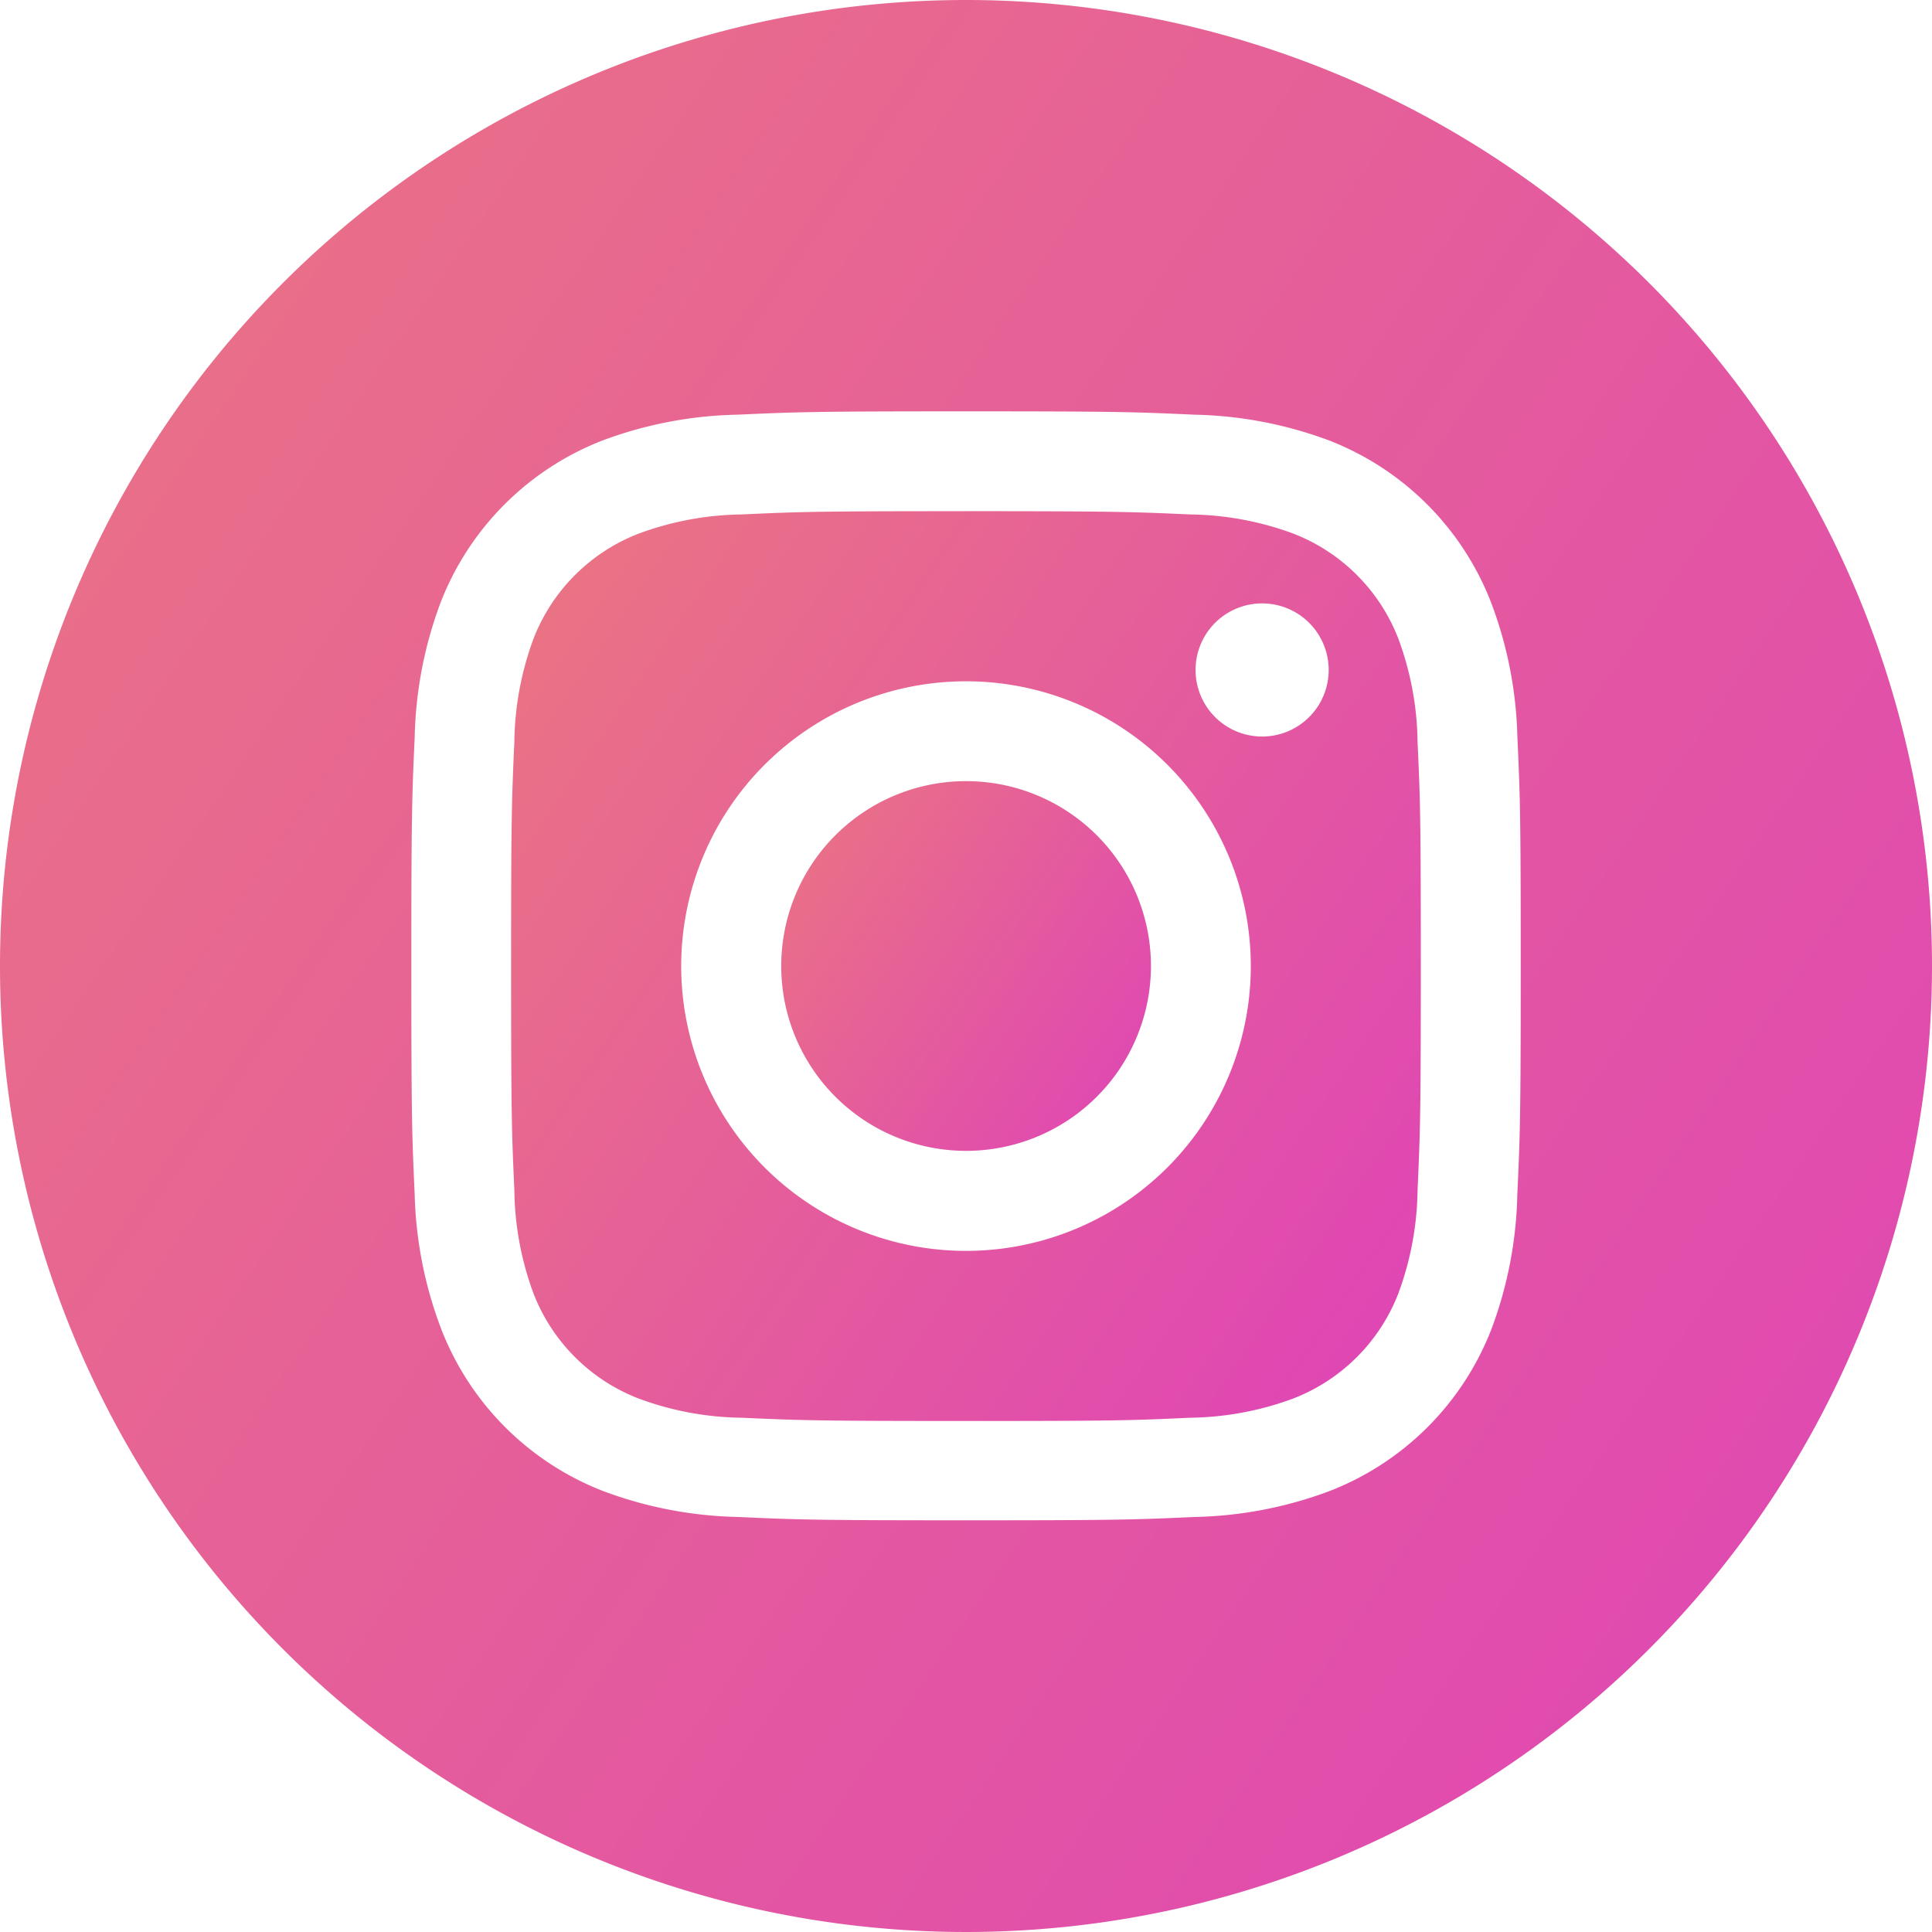
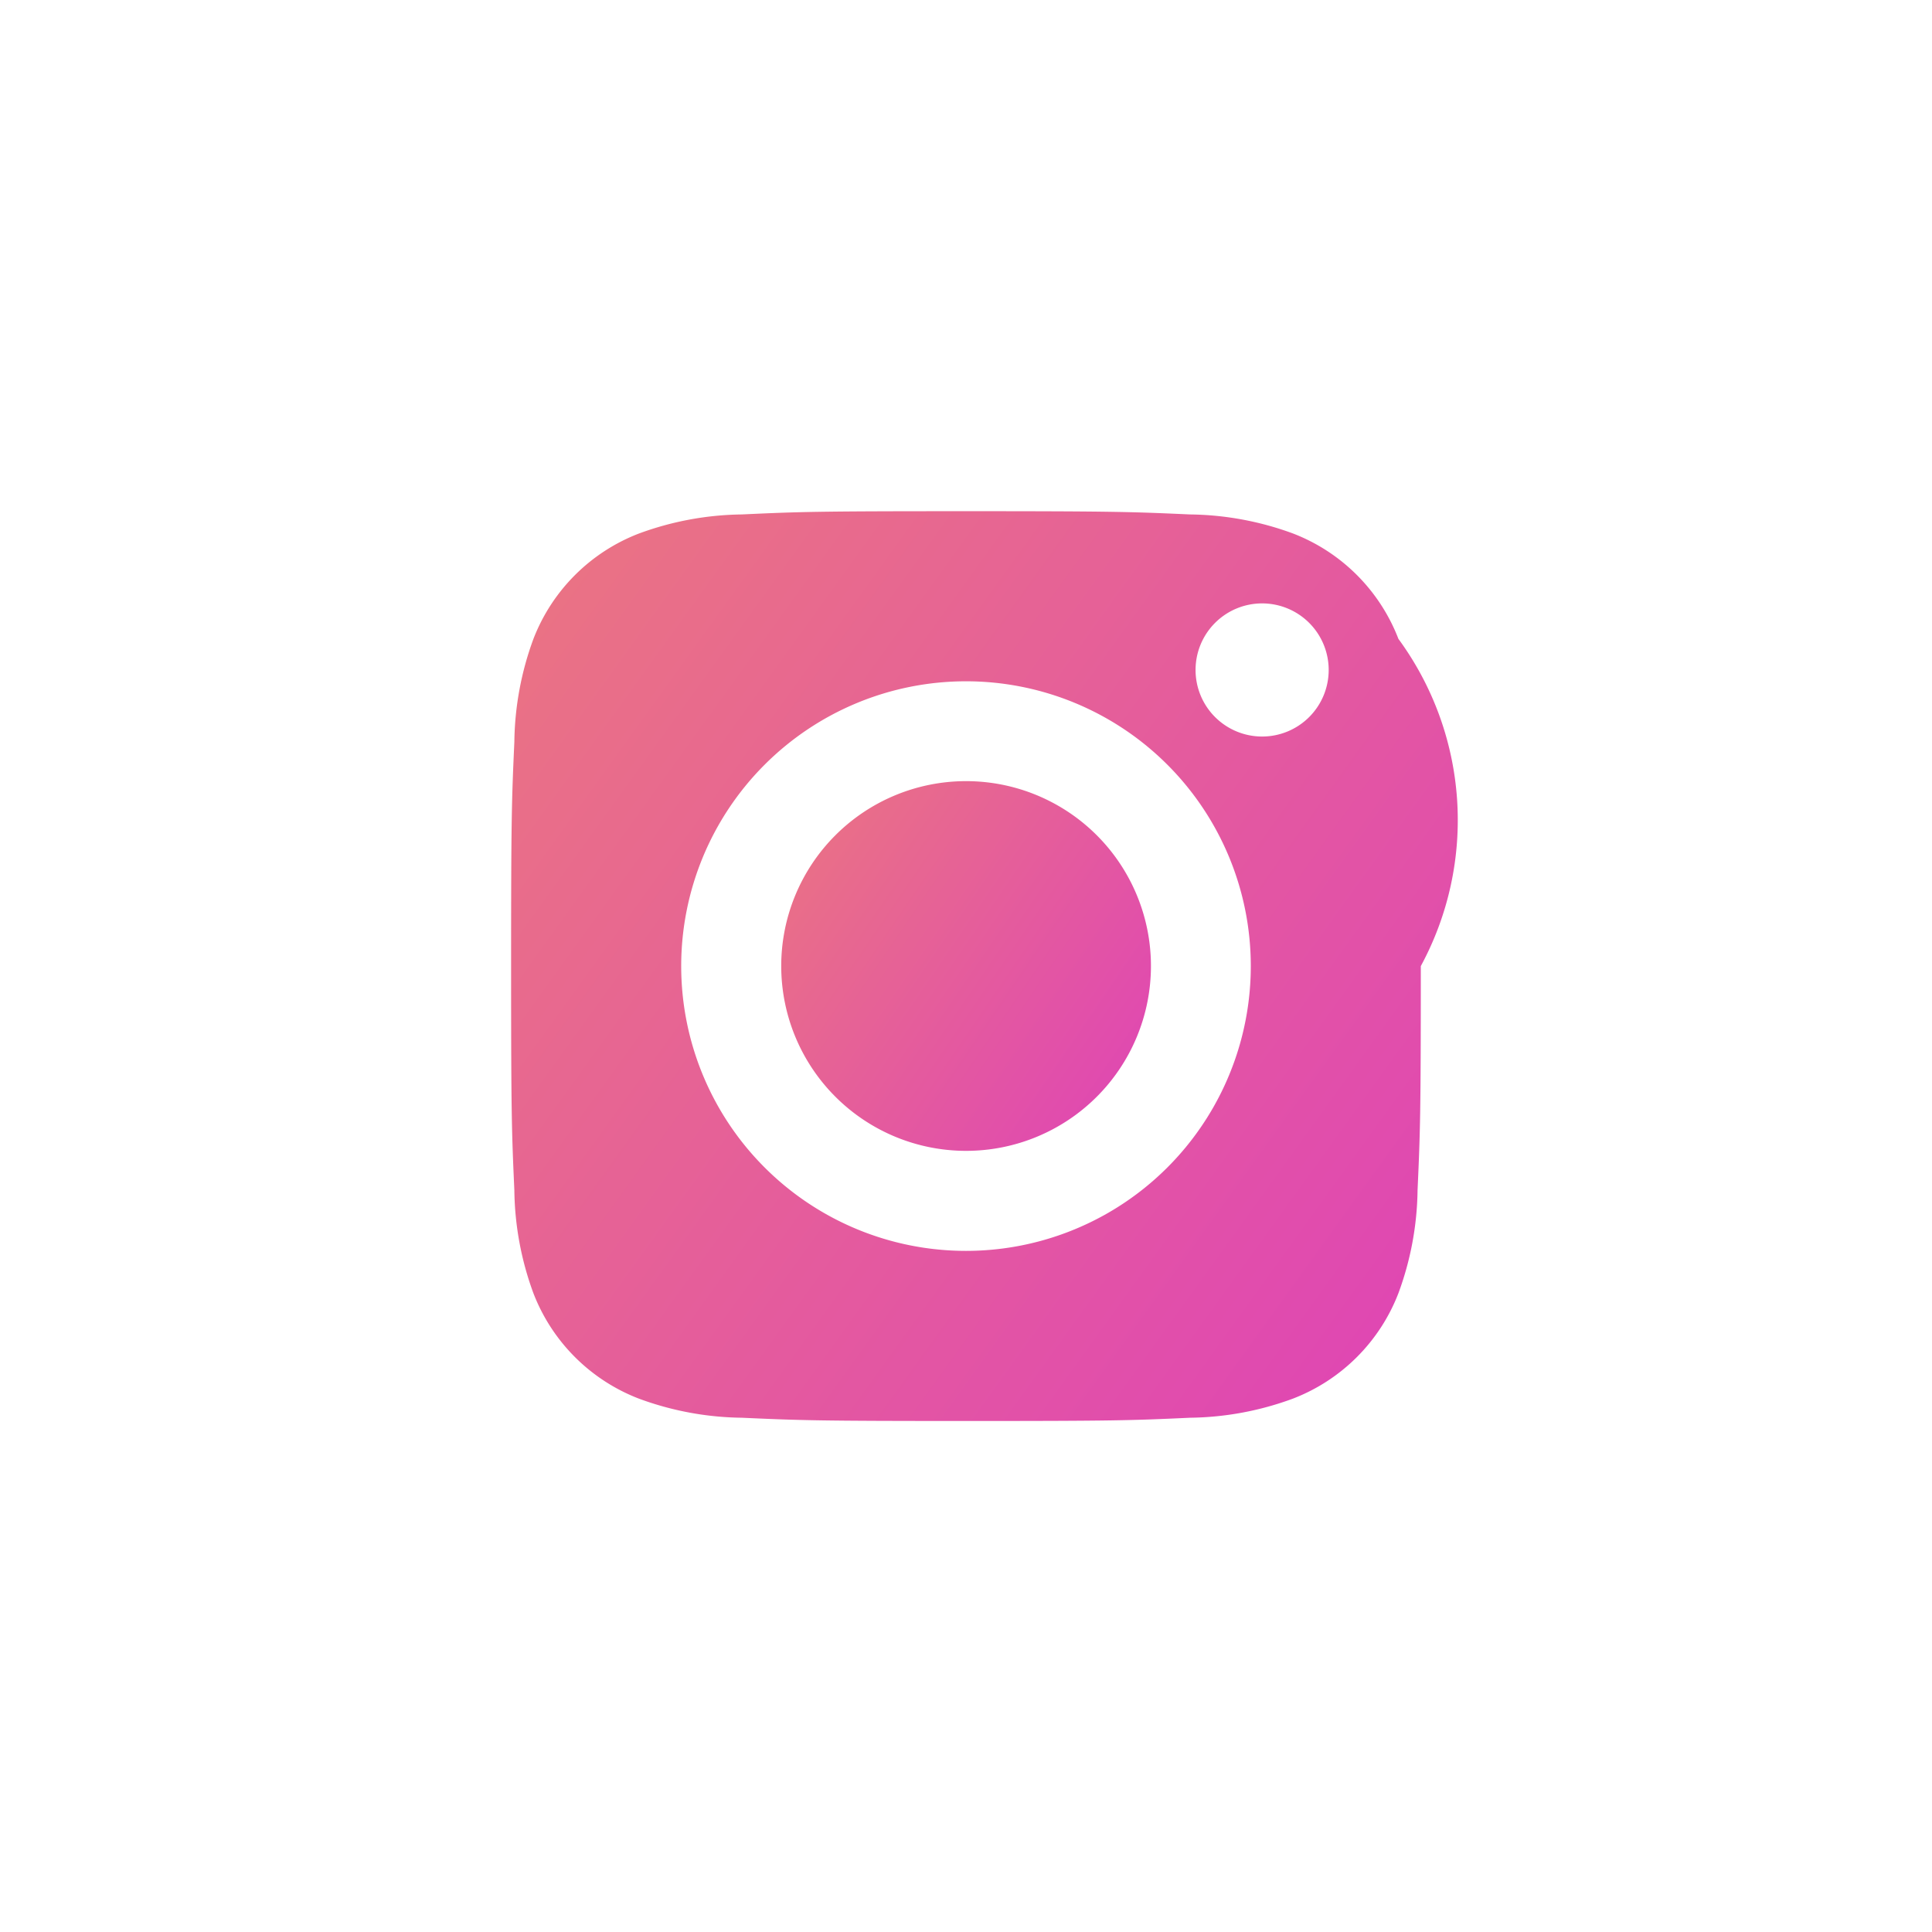
<svg xmlns="http://www.w3.org/2000/svg" id="_002-instagram" data-name="002-instagram" width="22" height="22" viewBox="0 0 22 22">
  <defs>
    <linearGradient id="linear-gradient" x1="-1.974" y1="-0.979" x2="2.519" y2="2.085" gradientUnits="objectBoundingBox">
      <stop offset="0" stop-color="#fec42d" />
      <stop offset="1" stop-color="#ce00ff" />
    </linearGradient>
  </defs>
  <path id="Path_41" data-name="Path 41" d="M211.211,209.105A2.105,2.105,0,1,1,209.105,207,2.105,2.105,0,0,1,211.211,209.105Zm0,0" transform="translate(-198.105 -198.105)" fill="url(#linear-gradient)" />
-   <path id="Path_42" data-name="Path 42" d="M145.587,136.941a2.092,2.092,0,0,0-1.2-1.2,3.5,3.5,0,0,0-1.173-.217c-.666-.03-.866-.037-2.552-.037s-1.886.006-2.552.037a3.5,3.5,0,0,0-1.173.218,2.093,2.093,0,0,0-1.2,1.2,3.5,3.5,0,0,0-.217,1.173c-.03.666-.037.866-.037,2.552s.007,1.886.037,2.552a3.5,3.5,0,0,0,.217,1.173,2.092,2.092,0,0,0,1.2,1.2,3.49,3.49,0,0,0,1.173.218c.666.03.866.037,2.552.037s1.887-.006,2.552-.037a3.49,3.49,0,0,0,1.173-.218,2.092,2.092,0,0,0,1.2-1.2,3.5,3.5,0,0,0,.218-1.173c.03-.666.037-.866.037-2.552s-.006-1.886-.037-2.552A3.49,3.49,0,0,0,145.587,136.941Zm-4.924,6.969a3.243,3.243,0,1,1,3.243-3.244A3.243,3.243,0,0,1,140.663,143.91Zm3.372-5.857a.758.758,0,1,1,.758-.758A.758.758,0,0,1,144.035,138.053Zm0,0" transform="translate(-129.663 -129.666)" fill="url(#linear-gradient)" />
-   <path id="Path_43" data-name="Path 43" d="M11,0A11,11,0,1,0,22,11,11,11,0,0,0,11,0Zm6.278,13.6a4.634,4.634,0,0,1-.294,1.533,3.23,3.23,0,0,1-1.847,1.847,4.637,4.637,0,0,1-1.533.294c-.674.031-.889.038-2.6.038s-1.931-.007-2.6-.038a4.637,4.637,0,0,1-1.533-.294,3.23,3.23,0,0,1-1.847-1.847A4.633,4.633,0,0,1,4.722,13.6c-.031-.674-.038-.889-.038-2.6s.007-1.931.038-2.6a4.635,4.635,0,0,1,.293-1.533A3.232,3.232,0,0,1,6.863,5.015,4.638,4.638,0,0,1,8.4,4.722c.674-.031.889-.038,2.6-.038s1.931.007,2.6.038a4.639,4.639,0,0,1,1.533.293,3.231,3.231,0,0,1,1.847,1.848A4.634,4.634,0,0,1,17.279,8.4c.031.674.038.889.038,2.6S17.309,12.931,17.278,13.6Zm0,0" fill="url(#linear-gradient)" />
+   <path id="Path_42" data-name="Path 42" d="M145.587,136.941a2.092,2.092,0,0,0-1.2-1.2,3.5,3.5,0,0,0-1.173-.217c-.666-.03-.866-.037-2.552-.037s-1.886.006-2.552.037a3.5,3.5,0,0,0-1.173.218,2.093,2.093,0,0,0-1.2,1.2,3.5,3.5,0,0,0-.217,1.173c-.03.666-.037.866-.037,2.552s.007,1.886.037,2.552a3.5,3.5,0,0,0,.217,1.173,2.092,2.092,0,0,0,1.2,1.2,3.49,3.49,0,0,0,1.173.218c.666.03.866.037,2.552.037s1.887-.006,2.552-.037a3.49,3.49,0,0,0,1.173-.218,2.092,2.092,0,0,0,1.2-1.2,3.5,3.5,0,0,0,.218-1.173c.03-.666.037-.866.037-2.552A3.49,3.49,0,0,0,145.587,136.941Zm-4.924,6.969a3.243,3.243,0,1,1,3.243-3.244A3.243,3.243,0,0,1,140.663,143.91Zm3.372-5.857a.758.758,0,1,1,.758-.758A.758.758,0,0,1,144.035,138.053Zm0,0" transform="translate(-129.663 -129.666)" fill="url(#linear-gradient)" />
</svg>